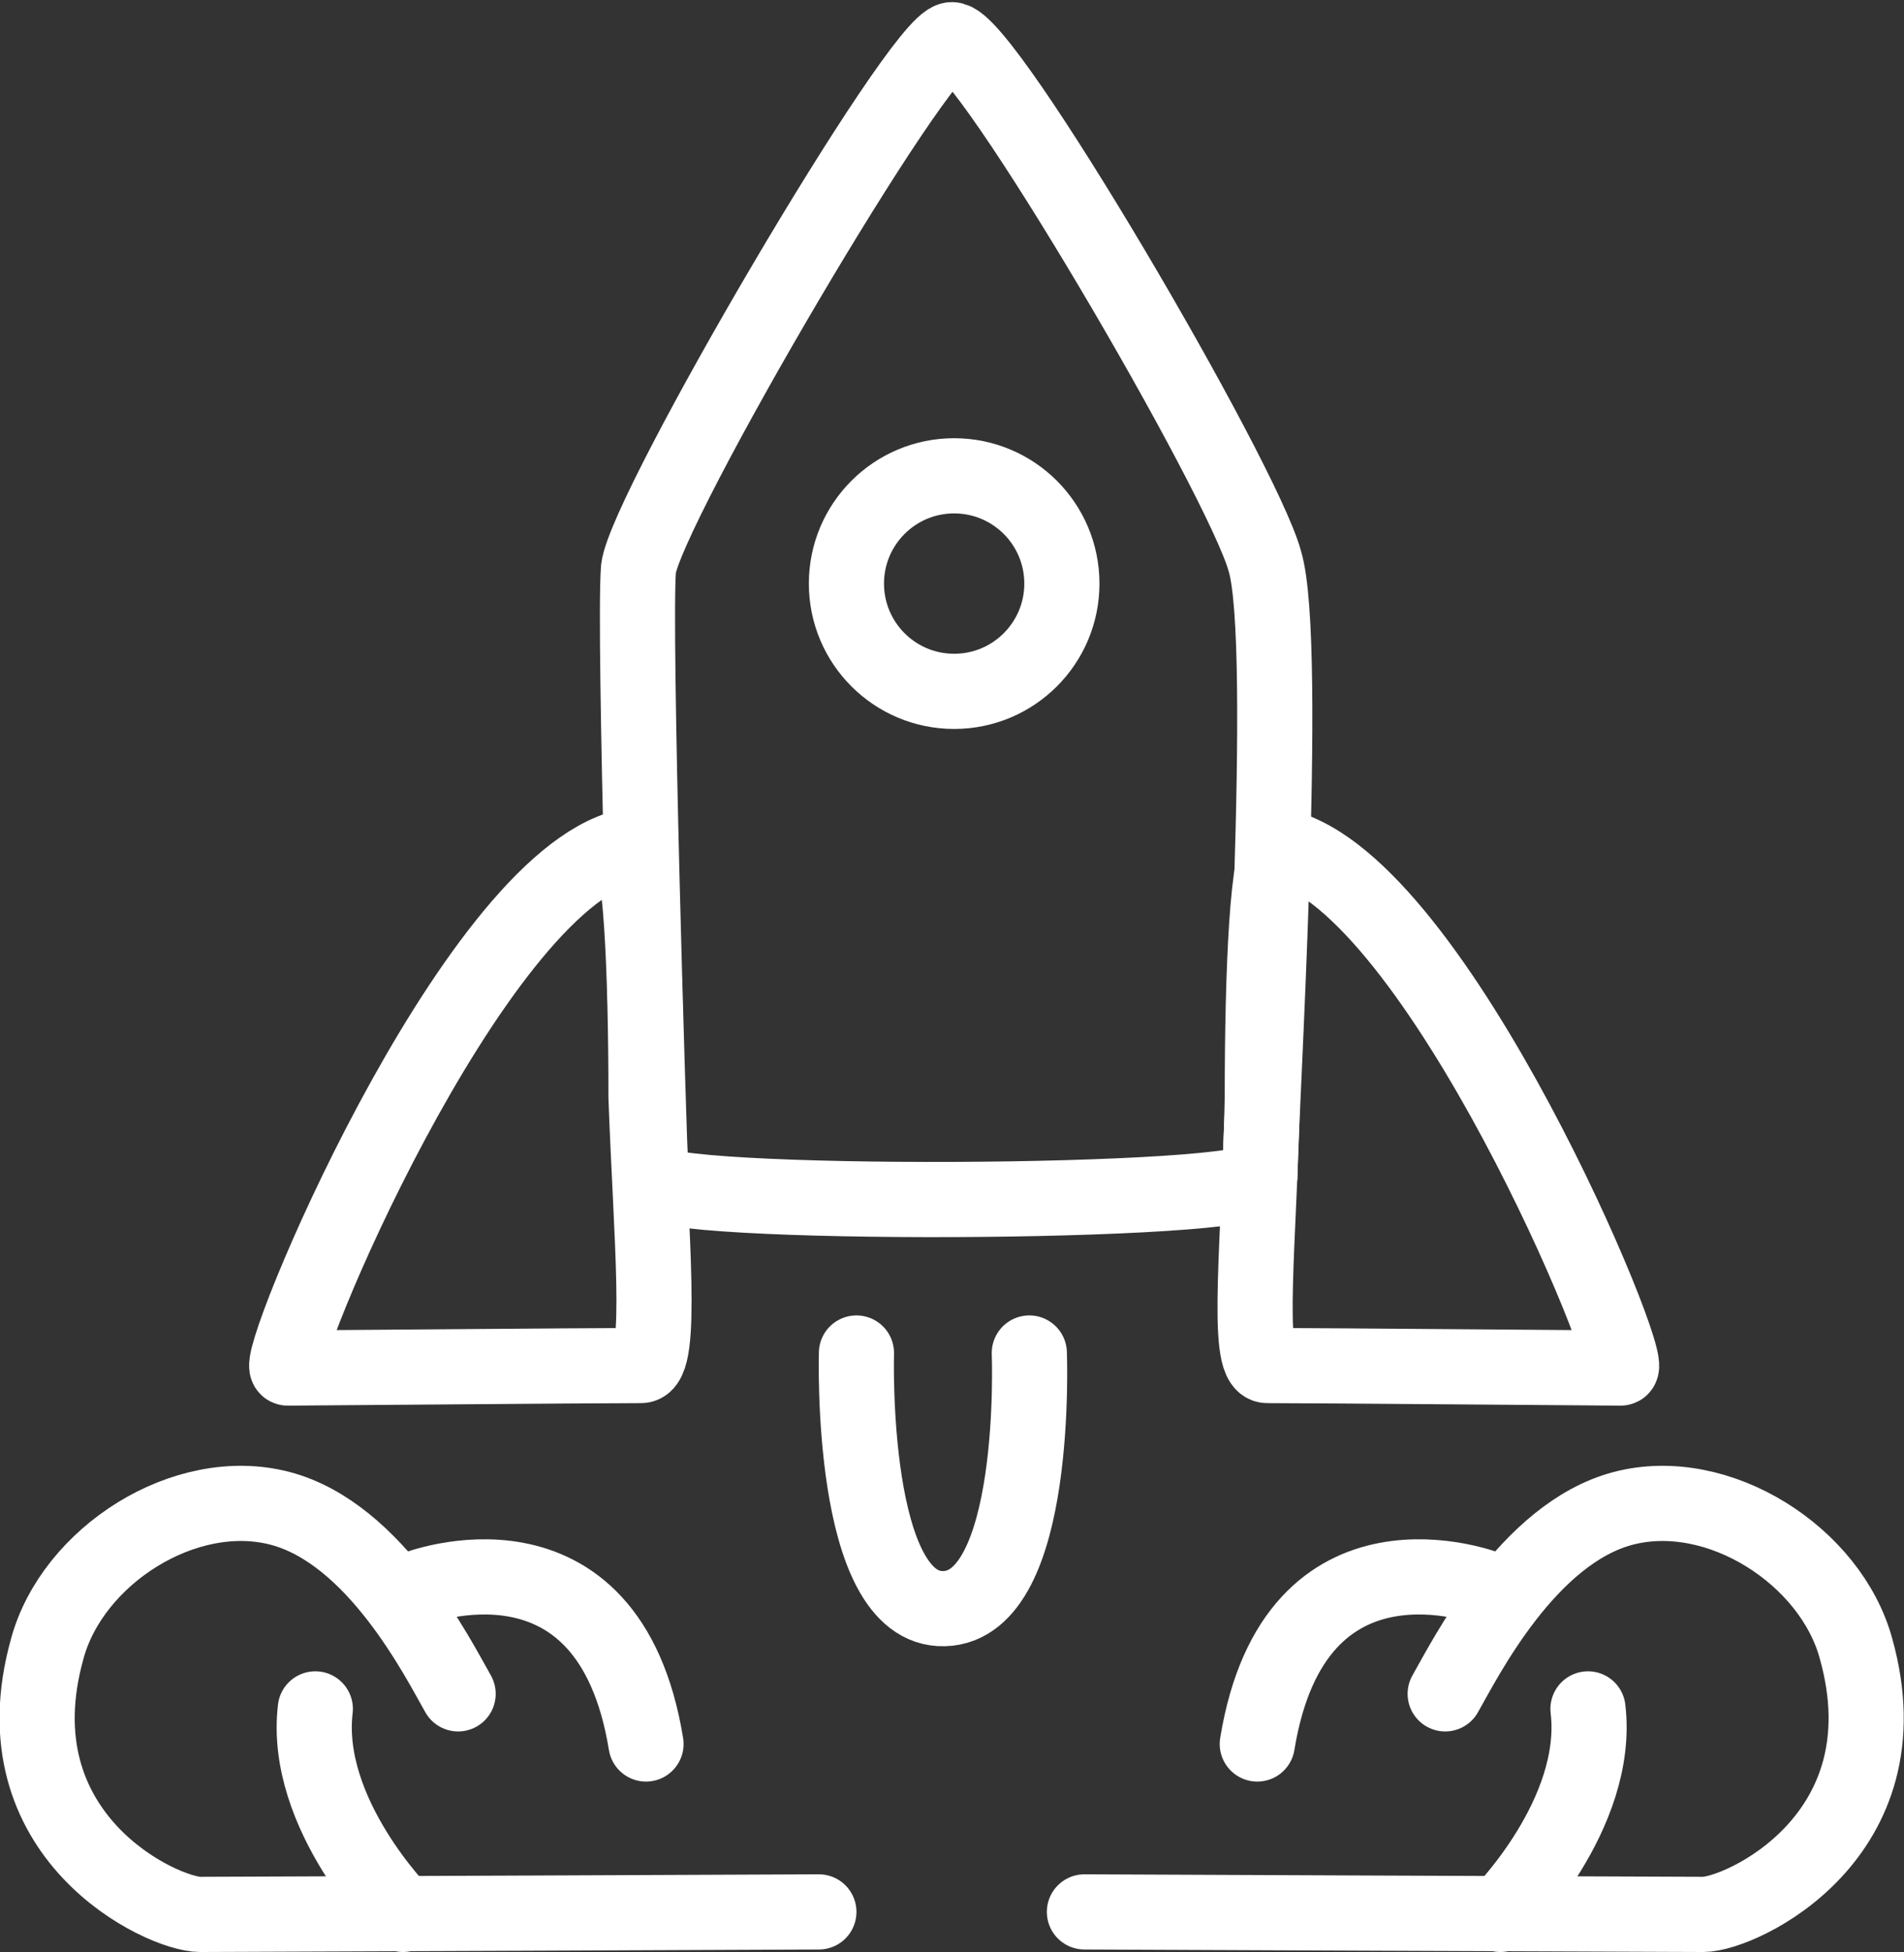
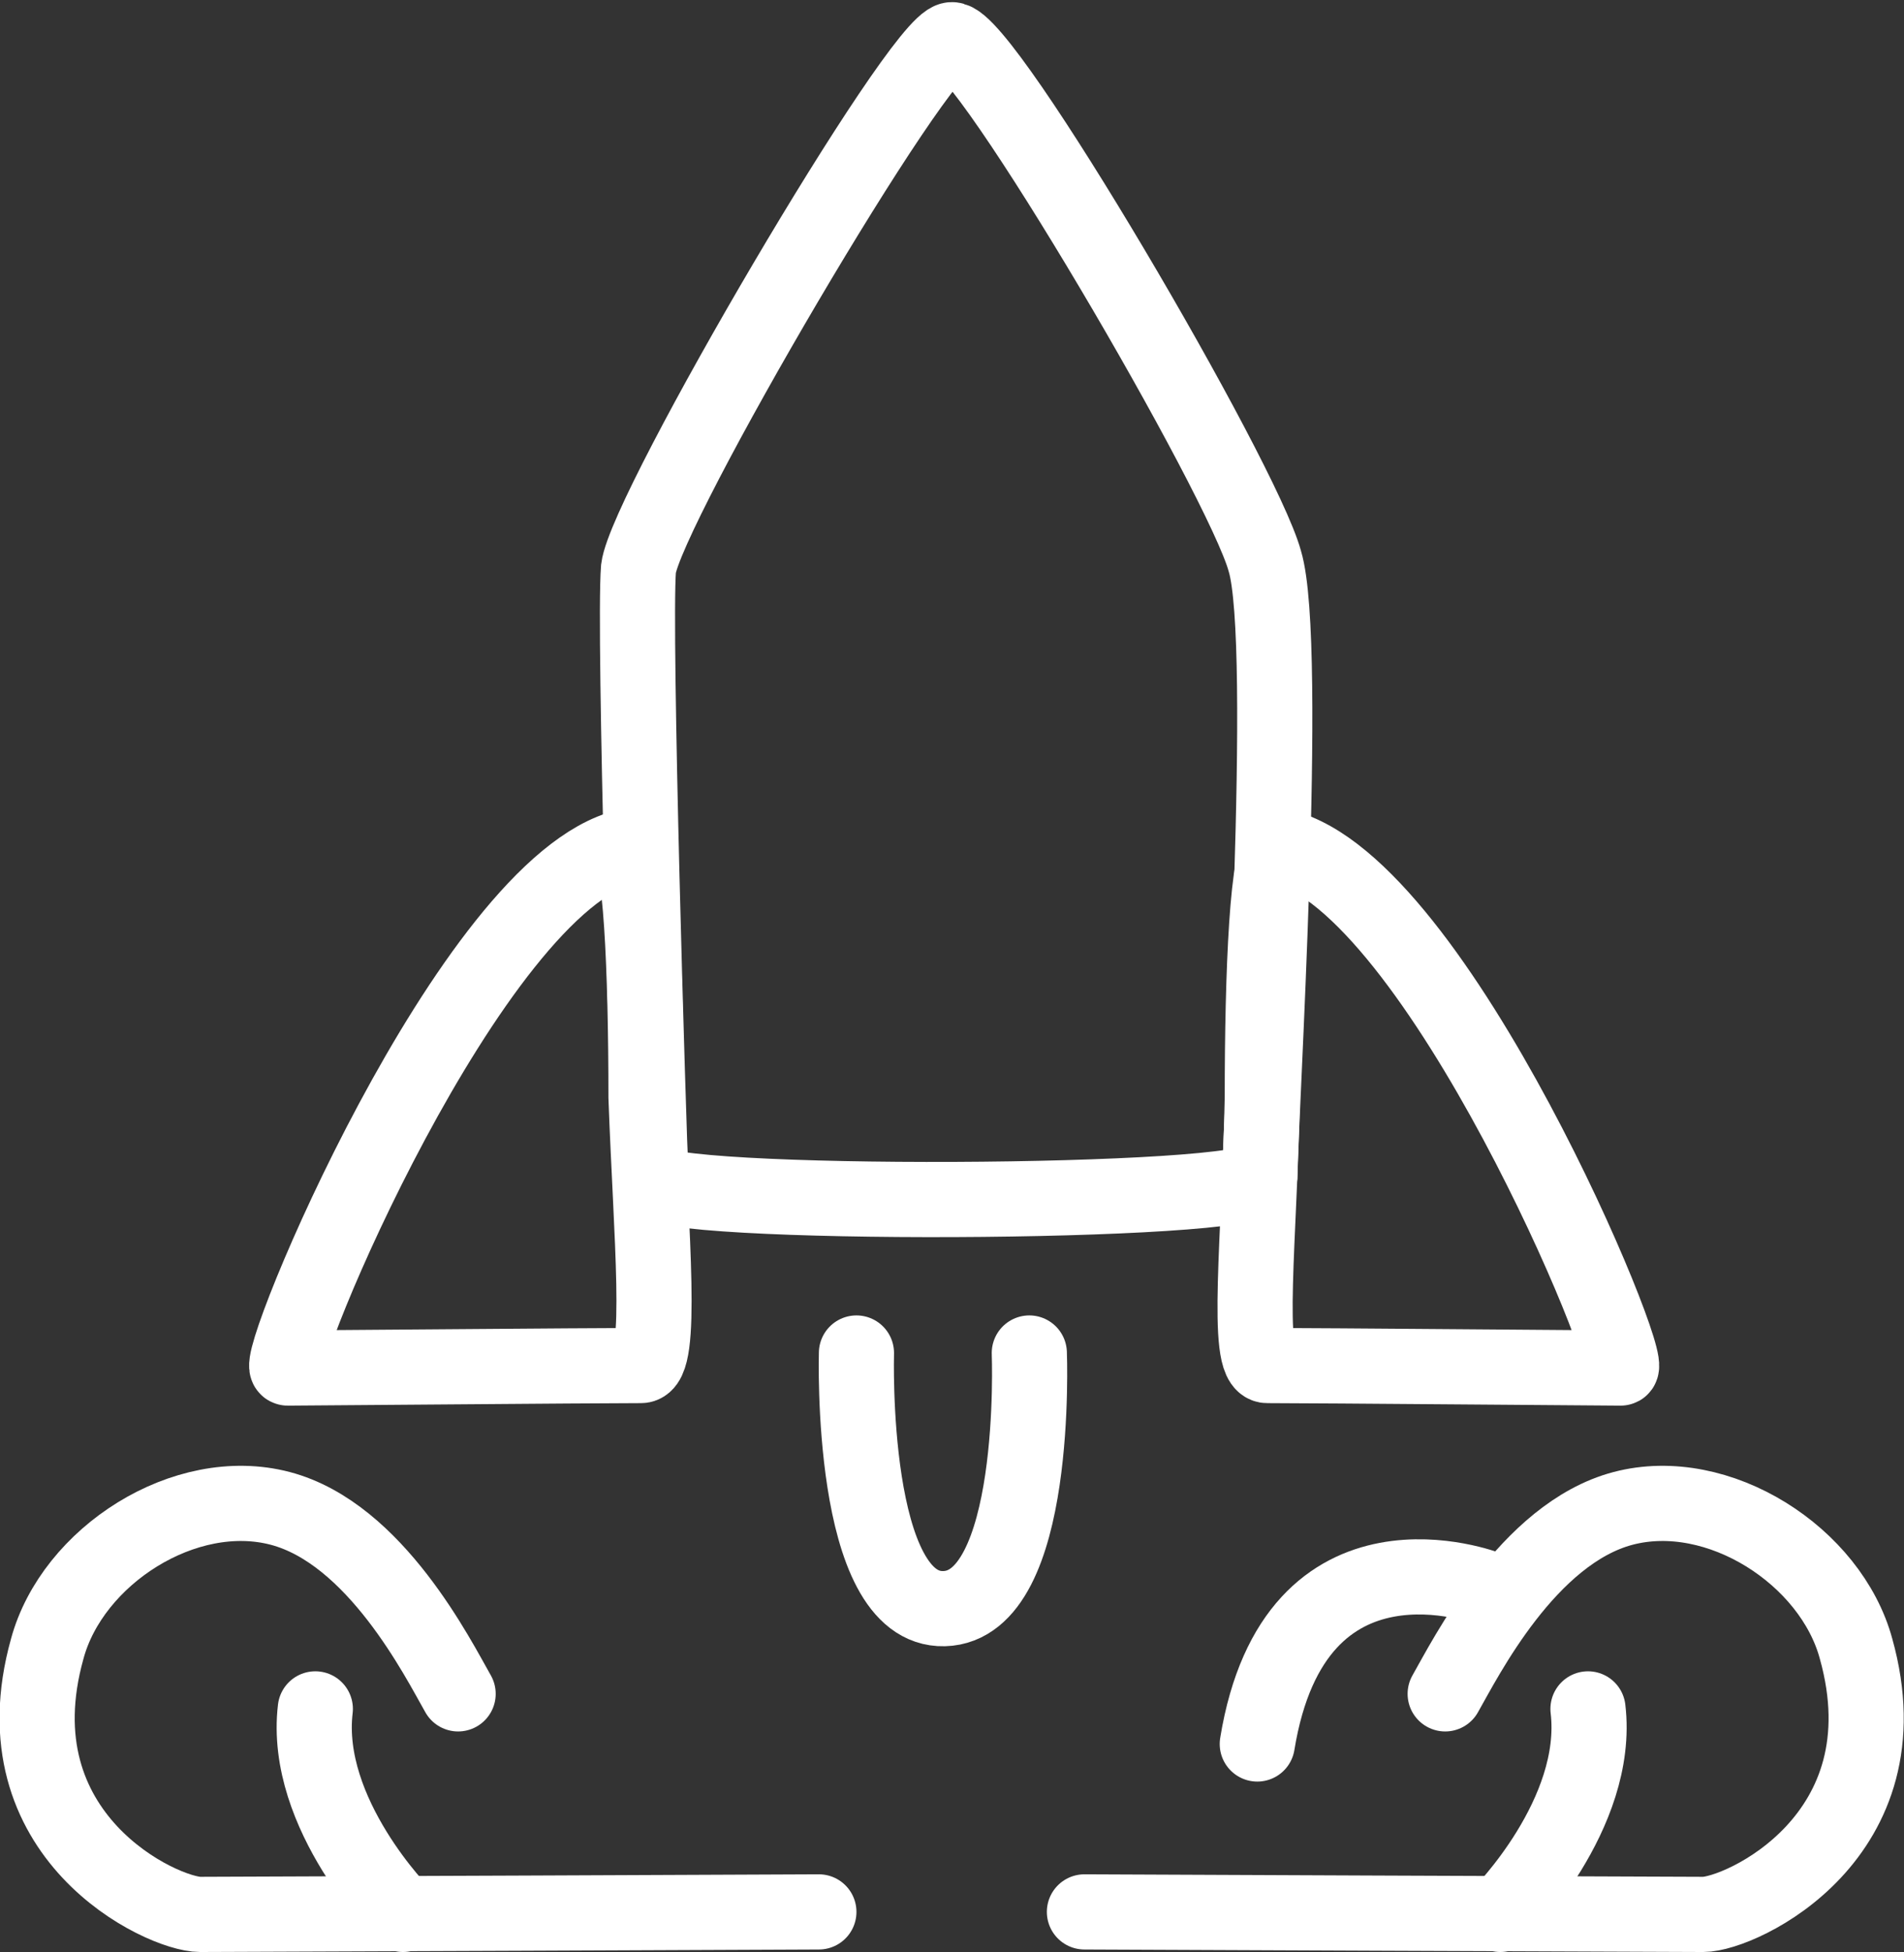
<svg xmlns="http://www.w3.org/2000/svg" version="1.0" viewBox="0 0 76 77.9">
  <rect x="0" y="0" width="76" height="77.9" fill="#333333" stroke="none" />
  <path class="st0" d="m32.686 76.285s-23.2 0.1-24.7 0.1-8.2-3.1-6.1-10.6c1-3.7 5.5-6.6 9.3-5.6 3.8 1 6.3 6 7.1 7.4" style="fill:none;stroke-linecap:round;stroke-linejoin:round;stroke-miterlimit:10;stroke-width:3;stroke:#fff" />
-   <path class="st0" d="m16.586 63.385s7.7-3 9.2 6.2" style="fill:none;stroke-linecap:round;stroke-linejoin:round;stroke-miterlimit:10;stroke-width:3;stroke:#fff" />
  <path class="st0" d="m16.086 76.385s-4-4-3.5-8.2" style="fill:none;stroke-linecap:round;stroke-linejoin:round;stroke-miterlimit:10;stroke-width:3;stroke:#fff" />
  <path class="st0" d="m43.286 76.285s23.2 0.1 24.7 0.1 8.2-3.1 6.1-10.6c-1-3.7-5.5-6.6-9.3-5.6s-6.3 6-7.1 7.4" style="fill:none;stroke-linecap:round;stroke-linejoin:round;stroke-miterlimit:10;stroke-width:3;stroke:#fff" />
  <path class="st0" d="m59.386 63.385s-7.7-3-9.2 6.2" style="fill:none;stroke-linecap:round;stroke-linejoin:round;stroke-miterlimit:10;stroke-width:3;stroke:#fff" />
  <path class="st0" d="m59.886 76.385s4-4 3.5-8.2" style="fill:none;stroke-linecap:round;stroke-linejoin:round;stroke-miterlimit:10;stroke-width:3;stroke:#fff" />
  <path class="st0" d="m34.186 53.985s-0.3 10.3 3.5 10.2 3.4-10.2 3.4-10.2" style="fill:none;stroke-linecap:round;stroke-linejoin:round;stroke-miterlimit:10;stroke-width:3;stroke:#fff" />
  <path class="st1" d="m25.586 54.485c-2 0-13.4 0.1-14.1 0.1s7.3-19.3 13.5-20.8c0.6 0 0.8 5 0.8 10 0.2 5.5 0.7 10.7-0.2 10.7z" style="fill:none;stroke-miterlimit:10;stroke-width:3;stroke:#fff" />
  <path class="st1" d="m50.586 54.485c2 0 13.4 0.1 14.1 0.1s-7.3-19.3-13.5-20.8c-0.6 0-0.8 5-0.8 10-0.1 5.5-0.7 10.7 0.2 10.7z" style="fill:none;stroke-miterlimit:10;stroke-width:3;stroke:#fff" />
  <path class="st1" d="m25.986 47.085c0 1.1 24.2 1 24.3-0.1 0-1.9 1.2-21.3 0.2-24.6-0.9-3.3-11.2-20.9-12.5-20.8s-12.2 18.7-12.5 21.1c-0.2 2.5 0.4 22.2 0.5 24.4z" style="fill:none;stroke-miterlimit:10;stroke-width:3;stroke:#fff" />
-   <circle class="st1" cx="38.086" cy="23.285" r="4.3" style="fill:none;stroke-miterlimit:10;stroke-width:3;stroke:#fff" />
</svg>